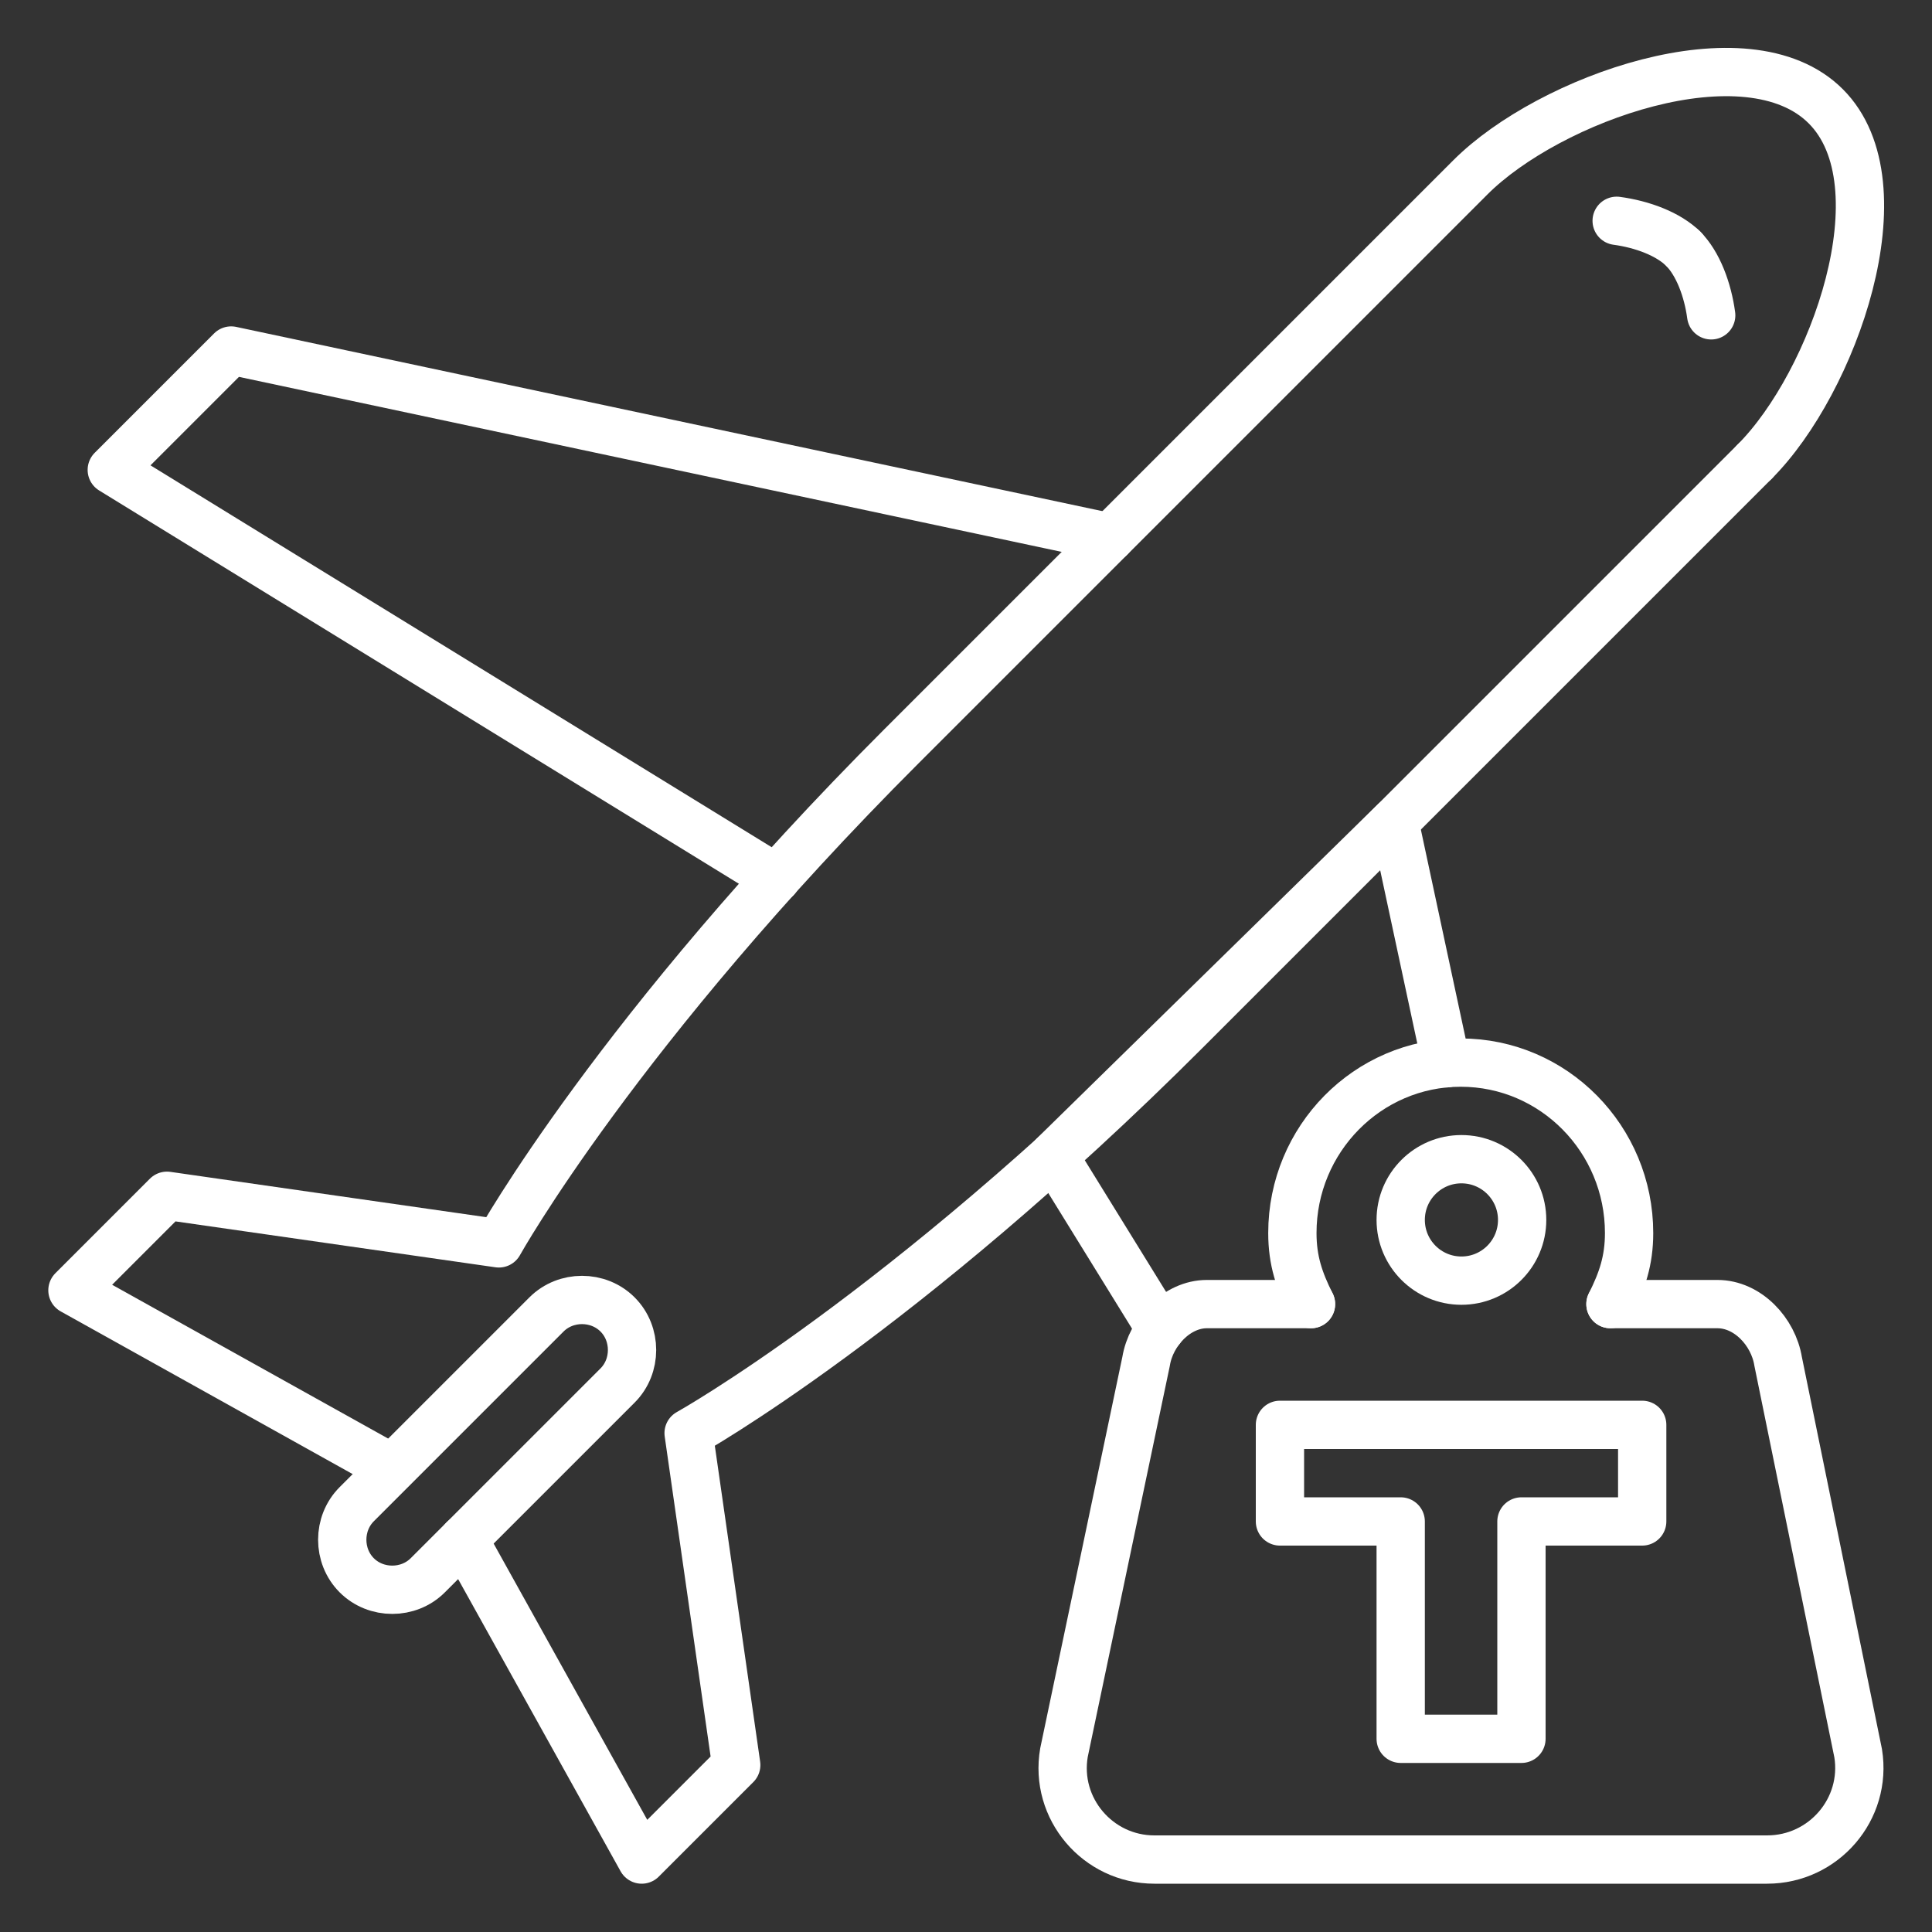
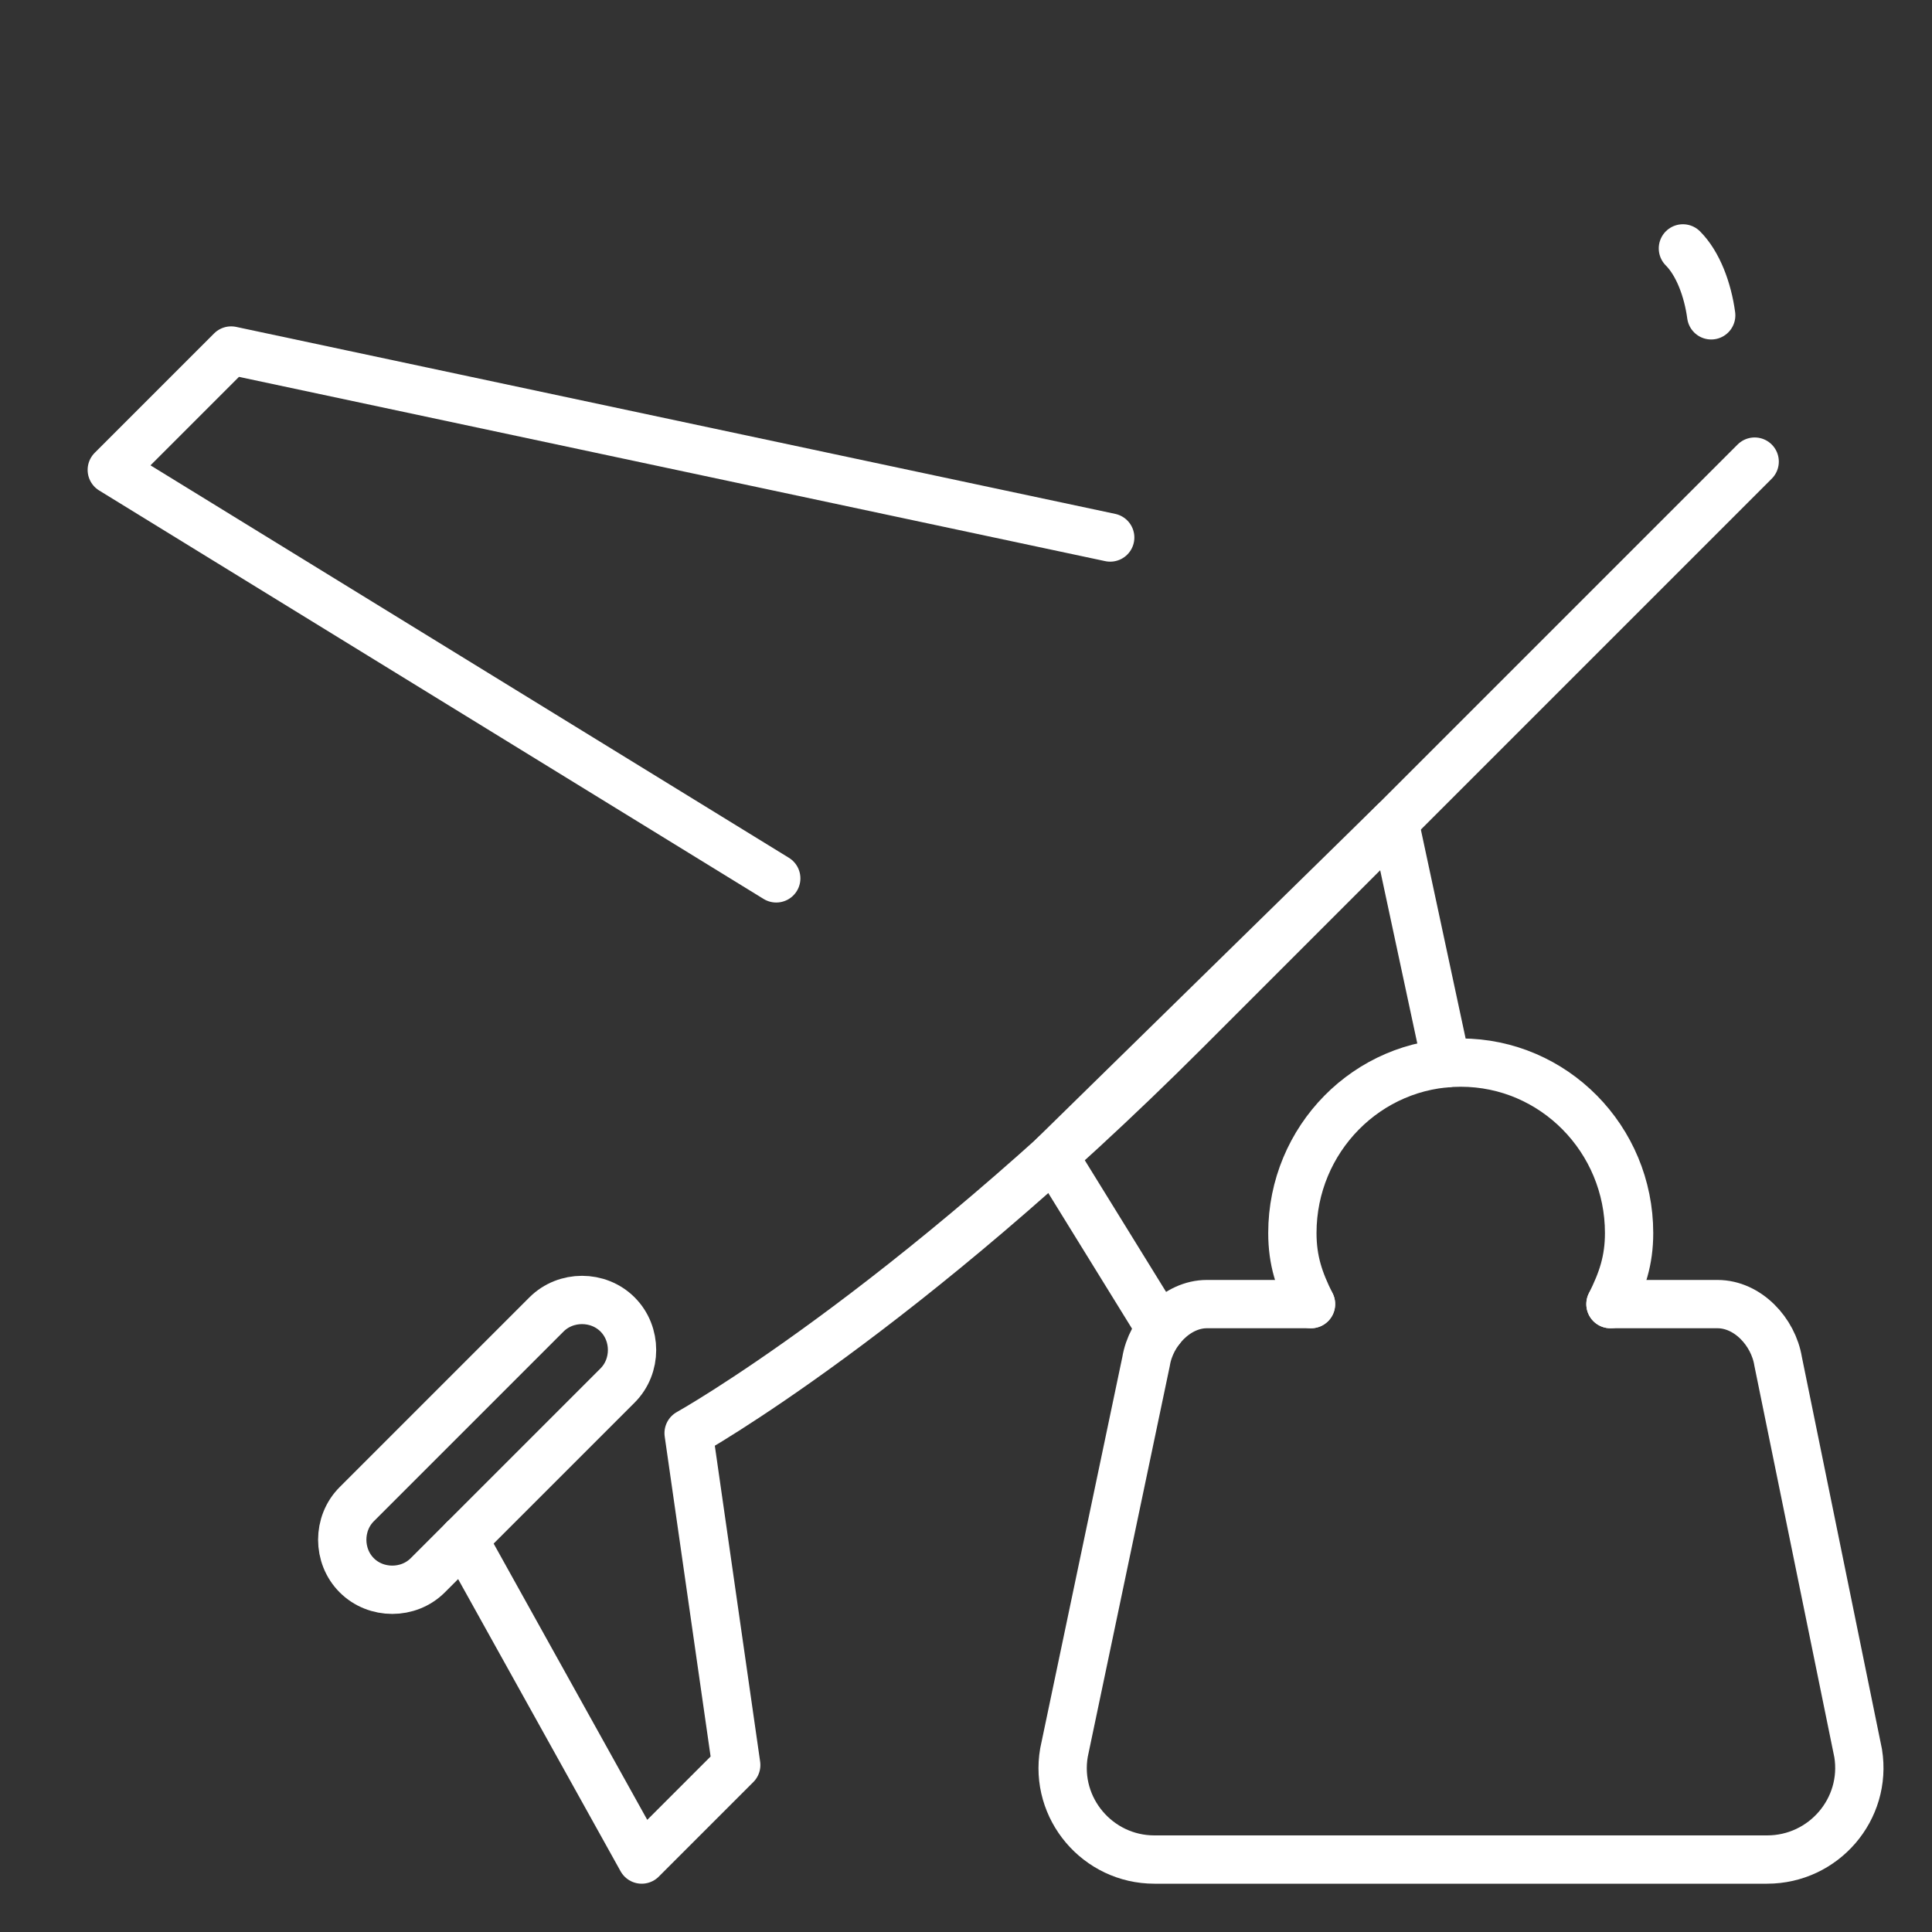
<svg xmlns="http://www.w3.org/2000/svg" version="1.1" id="ICONS" x="0px" y="0px" viewBox="0 0 280 280" style="enable-background:new 0 0 280 280;" xml:space="preserve">
  <rect x="0" y="0" width="280" height="280" fill="#333333" stroke="none" />
  <style type="text/css">
	.st0{fill:none;stroke:#FFFFFF;stroke-width:7;stroke-linecap:round;stroke-linejoin:round;}
</style>
  <polyline class="st0" points="112.5,127.3 16.2,68.1 33.5,50.8 160.9,77.9 " />
-   <path class="st0" d="M254.3,66.9c11.4-11.4,21.7-40.1,10.3-51.5s-40.1-1.1-51.5,10.3c0,0-41.2,41.2-82.4,82.4s-58.4,72.1-58.4,72.1  l-48.1-6.9l-13.7,13.7l46.3,25.8" />
  <path class="st0" d="M254.3,66.9c0,0-41.2,41.2-82.4,82.4s-72.1,58.4-72.1,58.4l6.9,48.1l-13.7,13.7l-25.8-46.4" />
-   <path class="st0" d="M234.3,32c3.7,0.5,7.5,1.9,9.7,4.1" />
  <path class="st0" d="M248,45.7c-0.5-3.7-1.9-7.5-4.1-9.7" />
  <path class="st0" d="M79.2,190.5c2.8-2.8,7.5-2.8,10.3,0c2.8,2.8,2.8,7.5,0,10.3L62,228.3c-2.8,2.8-7.5,2.8-10.3,0s-2.8-7.5,0-10.3  L79.2,190.5z" />
  <polyline class="st0" points="209.6,154.1 202.1,119.1 152.7,167.5 168.2,192.6 " />
-   <polygon class="st0" points="238,206.5 185.5,206.5 185.5,220.5 203,220.5 203,252 220.5,252 220.5,220.5 238,220.5 " />
-   <circle class="st0" cx="211.8" cy="176.8" r="8.8" />
  <path class="st0" d="M190,189h-15.1c-4.3,0-8.1,4-8.8,8.3L154.2,254c-1.4,8.1,4.9,15.5,13.1,15.5h88.8c8.2,0,14.5-7.3,13.2-15.4  l-11.6-56.8c-0.7-4.3-4.4-8.3-8.8-8.3h-15.5" />
  <path class="st0" d="M190,189c-1.7-3.4-2.7-6.3-2.7-10.3c0-13.6,10.9-24.7,24.4-24.7s24.4,11.1,24.4,24.7c0,4-1,6.9-2.7,10.3" />
</svg>